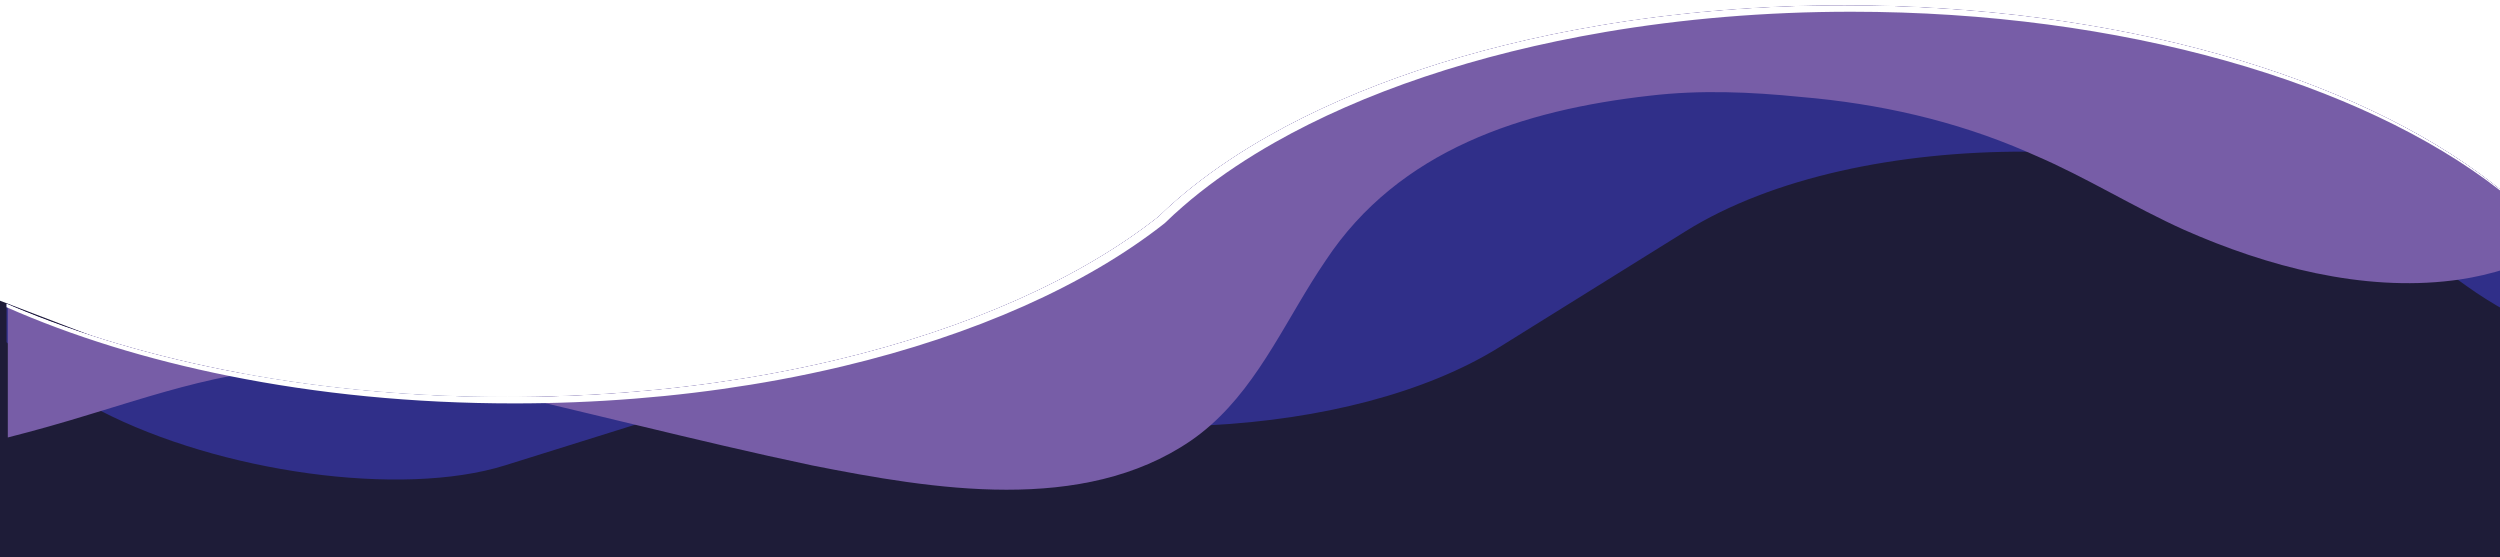
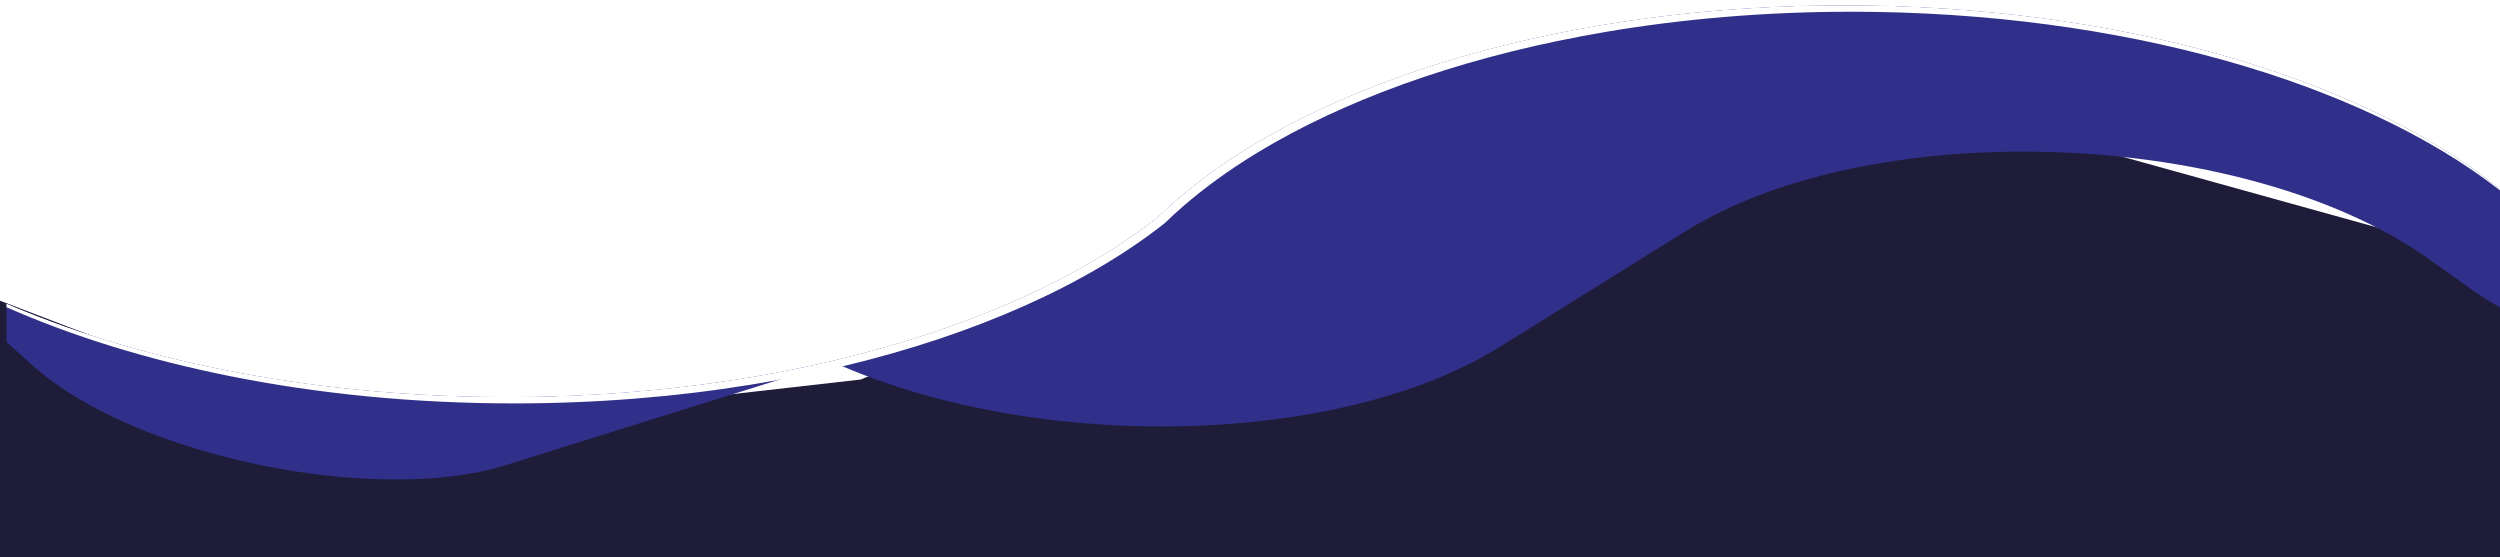
<svg xmlns="http://www.w3.org/2000/svg" id="Layer_2" data-name="Layer 2" viewBox="0 0 1920 427.84">
  <defs>
    <style>
      .cls-1 {
        fill: none;
      }

      .cls-2 {
        fill: #302f89;
        filter: url(#drop-shadow-4);
      }

      .cls-3 {
        fill: #1e1c38;
      }

      .cls-4 {
        fill: #775da7;
        filter: url(#drop-shadow-5);
      }

      .cls-5 {
        fill: #fff;
        filter: url(#drop-shadow-6);
      }

      .cls-6 {
        clip-path: url(#clippath);
      }
    </style>
    <clipPath id="clippath">
      <path class="cls-1" d="M1920,145.19c-1.84-1.49-3.71-2.96-5.61-4.43C1808.48,58.45,1625.16,4.01,1416.77,4.01c-66.22,0-129.94,5.51-189.47,15.65v.02c-98.52,16.77-185.47,46.29-253.21,84.69-21.05,11.94-40.25,24.73-57.38,38.25-.03.02-.1.03-.1.07-4.48,3.52-8.81,7.11-12.97,10.74-4.92,4.25-9.57,8.54-14.08,12.93-60.14,47.46-145.9,85.79-247.4,109.98-16.04,3.83-32.48,7.3-49.27,10.4-56.57,10.44-117.17,16.65-180.28,17.86-7.61.15-15.25.22-22.93.22-77.27,0-151.08-7.47-218.78-21.1C107.93,271.08,50.25,253.12,0,230.94v196.91h1920" />
    </clipPath>
    <filter id="drop-shadow-4" x="-4.05" y="-41.68" width="1938.24" height="419.04" filterUnits="userSpaceOnUse">
      <feOffset dx="5" dy="5" />
      <feGaussianBlur result="blur" stdDeviation="3" />
      <feFlood flood-color="#24265b" flood-opacity=".8" />
      <feComposite in2="blur" operator="in" />
      <feComposite in="SourceGraphic" />
    </filter>
    <filter id="drop-shadow-5" x="-3.09" y="-41.68" width="1938.24" height="426.96" filterUnits="userSpaceOnUse">
      <feOffset dx="6" dy="5" />
      <feGaussianBlur result="blur-2" stdDeviation="3" />
      <feFlood flood-color="#24265b" flood-opacity=".8" />
      <feComposite in2="blur-2" operator="in" />
      <feComposite in="SourceGraphic" />
    </filter>
    <filter id="drop-shadow-6" x="-4.05" y="-41.68" width="1938.24" height="360.72" filterUnits="userSpaceOnUse">
      <feOffset dx="5" dy="5" />
      <feGaussianBlur result="blur-3" stdDeviation="3" />
      <feFlood flood-color="#341f75" flood-opacity=".9" />
      <feComposite in2="blur-3" operator="in" />
      <feComposite in="SourceGraphic" />
    </filter>
  </defs>
  <polygon class="cls-3" points="1920 427.84 0 427.84 0 230.94 182.44 300.79 407.76 320.27 661.03 291.47 1294.34 27.11 1920 200.92 1920 427.84" />
  <g class="cls-6">
    <path class="cls-2" d="M1920-37.47V233.98c-10.75-5.96-20.87-12.32-30.26-19.03l-7.28-5.2-21.08-15.08c-76.39-54.64-195.18-82.96-311.01-83.21-98.25-.22-194.36,19.76-260.63,61.02l-143.04,89.04c-56.95,35.47-137.46,55.64-223,60.09-43.33,2.25-87.95.46-131.46-5.41-53.16-7.15-104.63-20.41-150.08-39.86-2.25-.96-4.48-1.93-6.69-2.92l-42.58,13.32-110.58,34.57-13.58,4.25-85.81,26.83c-79.94,25-219.19,5.27-310.78-41.95-21.34-11-40.09-23.49-54.9-37.26-5.59-5.19-11.34-10.32-17.24-15.37V-37.47h1920Z" />
-     <path class="cls-4" d="M1920-18.22v219.14c-12.5,4.16-25.32,7.05-37.54,8.83-1.64.23-3.27.45-4.88.65-69.11,8.66-142.28-10.64-206.12-38.85-38.9-17.49-75.31-40.42-114.45-57.17-2.21-1-4.42-1.97-6.64-2.92-55-23.83-113.58-36.97-173.33-42-38.43-3.88-77.32-5.52-115.86-.98-97.33,10.95-192.74,41.37-249.09,126.66-29.13,42.64-49.71,92.32-88.39,126.47-4.78,4.22-9.84,8.21-15.23,11.91-82.94,56.62-197.76,37.31-290.75,18.92-45.33-9.55-90.4-20.29-135.41-31.13-23.24-5.59-46.46-11.22-69.7-16.71-4.62-1.1-9.24-2.19-13.86-3.27-60.63-14.26-122.8-28.33-185.39-23.31-14.28,1-28.43,3-42.46,5.7-33.42,6.42-66.22,16.76-98.76,26.72-2.96.9-5.92,1.81-8.87,2.7-20.93,6.46-42.03,12.44-63.27,17.84V-37.47h1895.82c8.28,6.14,16.35,12.55,24.18,19.25Z" />
    <path class="cls-5" d="M1920-37.47v182.66c-1.84-1.49-3.71-2.96-5.61-4.43C1808.48,58.45,1625.16,4.01,1416.77,4.01c-66.22,0-129.94,5.51-189.47,15.65v.02c-98.52,16.77-185.47,46.29-253.21,84.69-21.05,11.94-40.25,24.73-57.38,38.25-.03.02-.1.03-.1.07-4.48,3.52-8.81,7.11-12.97,10.74-4.92,4.25-9.57,8.54-14.08,12.93-60.14,47.46-145.9,85.79-247.4,109.98-16.04,3.83-32.48,7.3-49.27,10.4-56.57,10.44-117.17,16.65-180.28,17.86-7.61.15-15.25.22-22.93.22-77.27,0-151.08-7.47-218.78-21.1C107.93,271.08,50.25,253.12,0,230.94V-37.47h1920Z" />
  </g>
</svg>